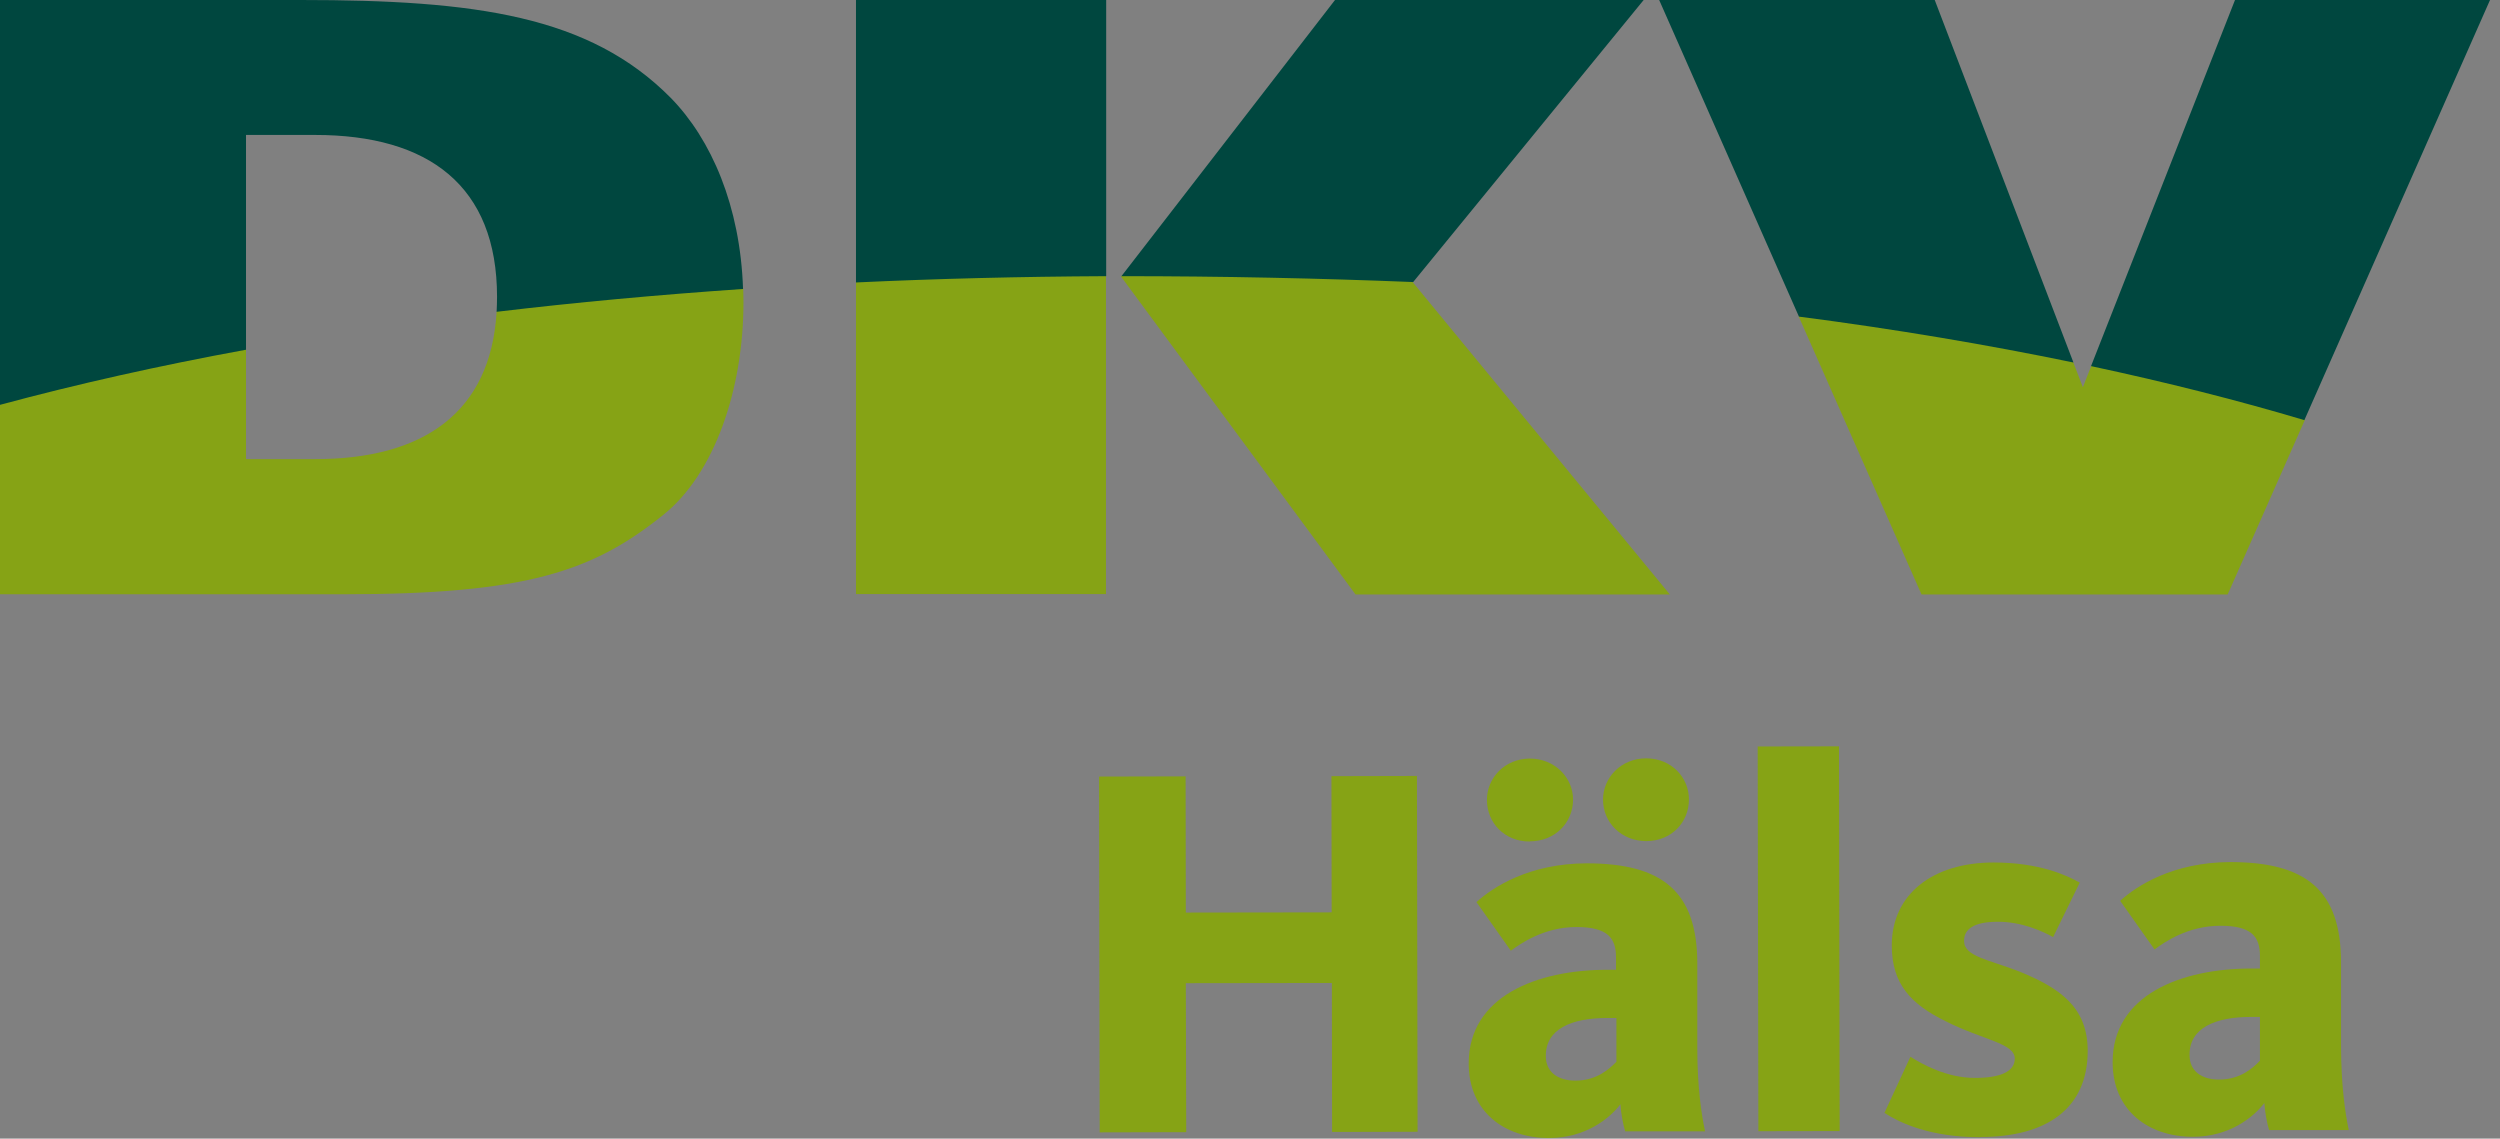
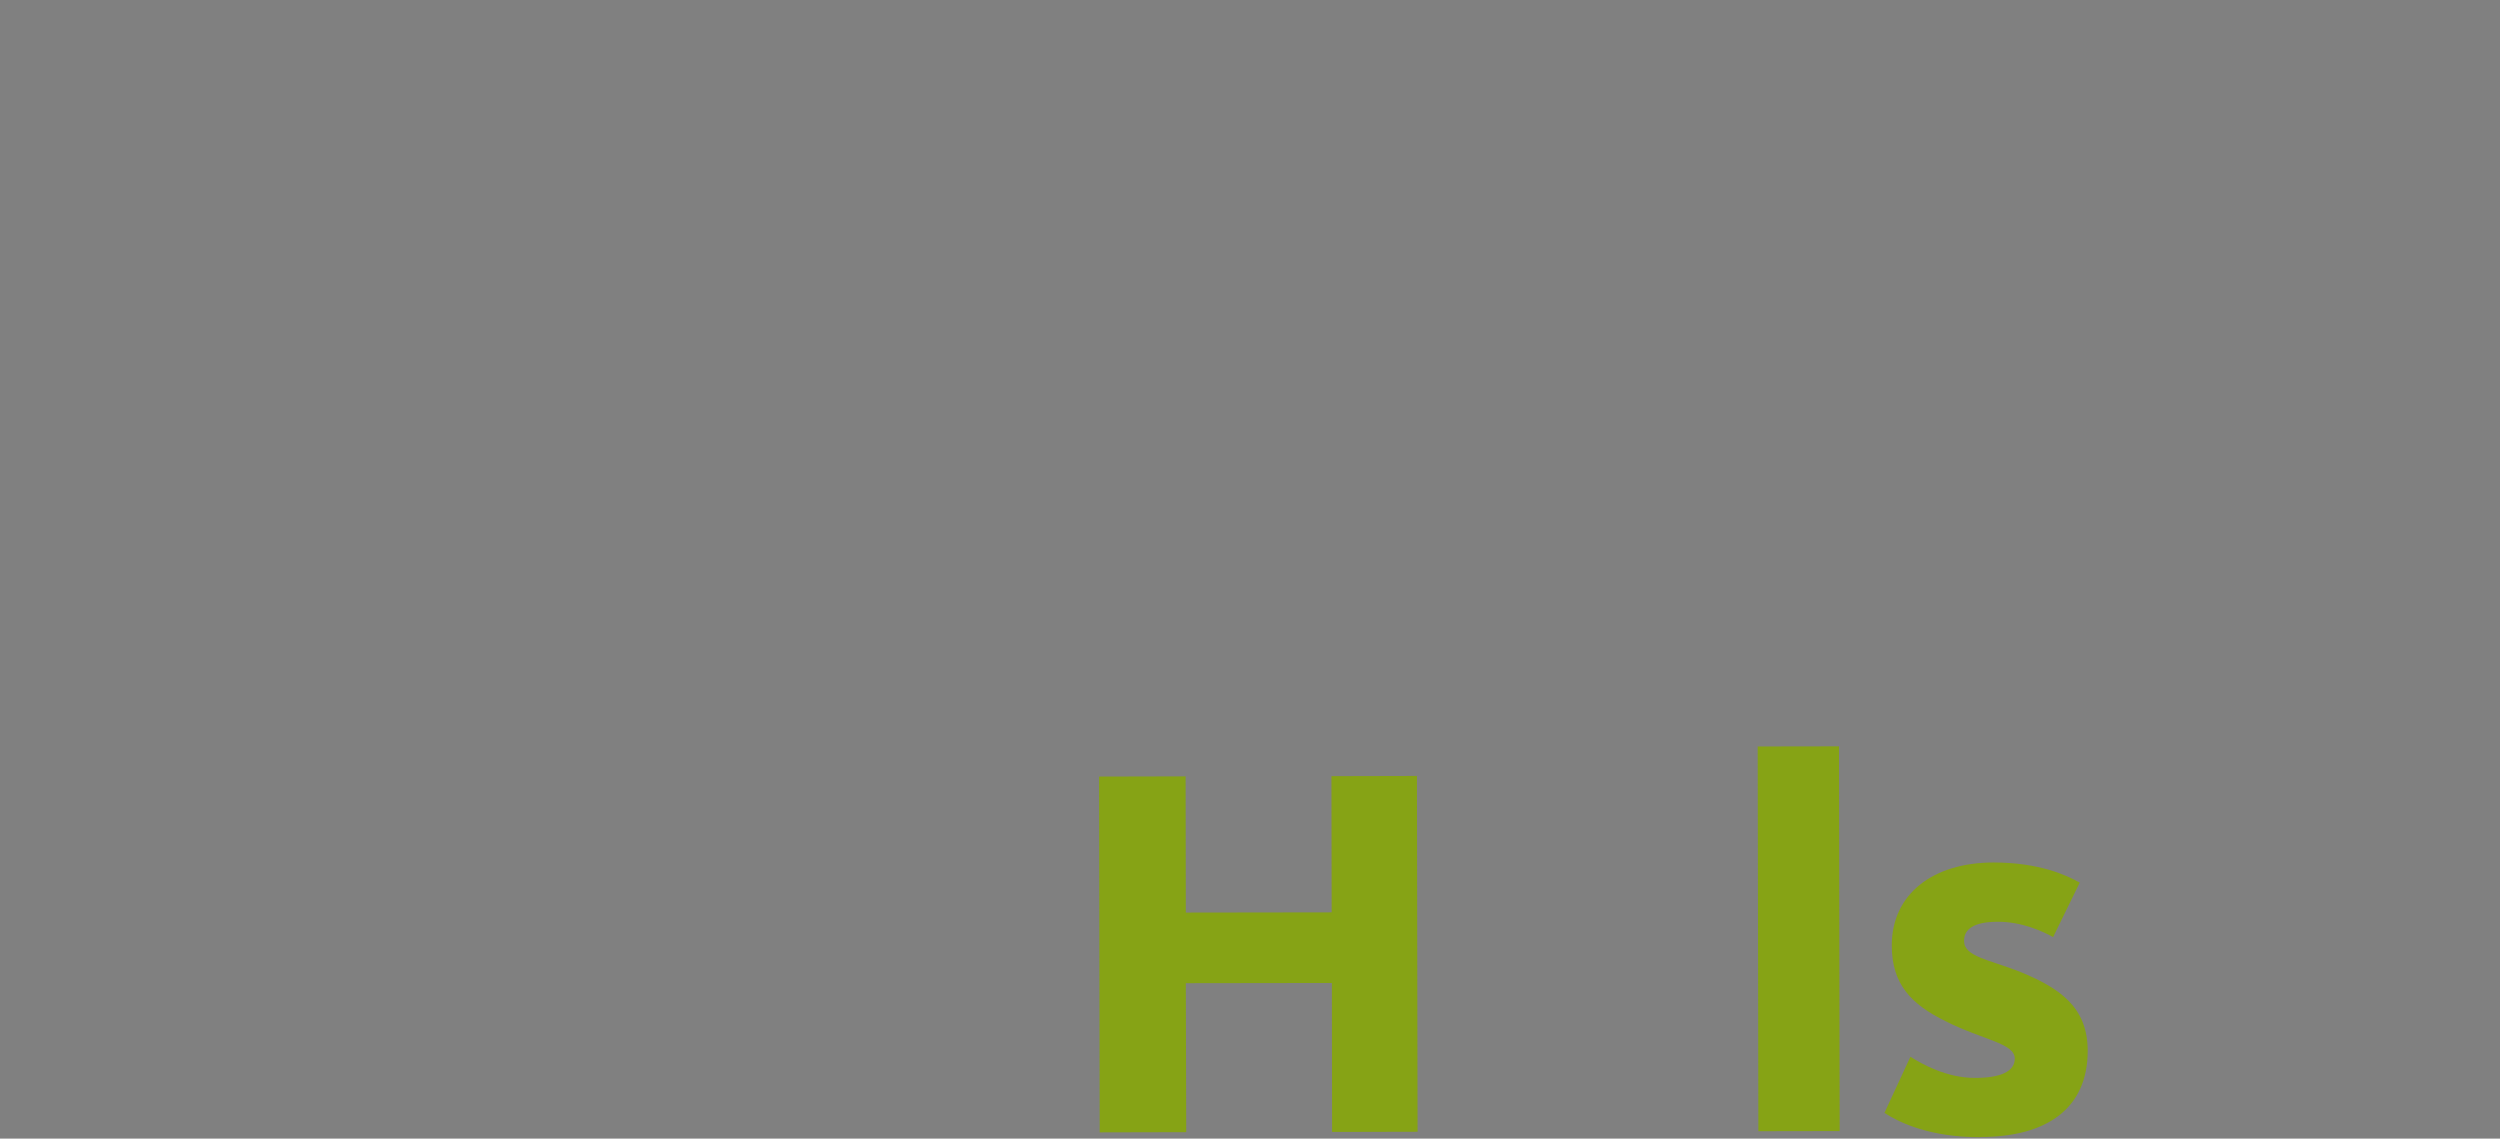
<svg xmlns="http://www.w3.org/2000/svg" width="202" height="92" viewBox="0 0 202 92" fill="none">
  <rect x="0" y="0" width="202" height="92" fill="#808080" stroke="none" />
-   <path d="M19.505 37.096C19.505 37.3 19.675 37.469 19.878 37.469H25.465C34.794 37.469 40.534 33.236 40.534 24.009C40.534 14.781 34.794 10.531 25.465 10.531H19.878C19.675 10.531 19.505 10.701 19.505 10.904V37.096ZM0.373 0.373H24.28C38.451 0.373 47.476 1.642 53.926 8.178C57.296 11.615 59.666 17.304 59.666 24.398C59.666 31.492 57.347 38.095 53.283 41.329C47.73 45.765 42.515 47.628 27.717 47.628H0.373V0.373ZM91.057 22.332L108.056 0.373H132.013L113.897 22.552C113.795 22.671 113.795 22.908 113.897 23.027L134.147 47.628H109.732L91.074 22.332H91.057ZM69.52 0.373H88.991V47.628H69.52V0.373ZM134.621 0.373H156.056L167.924 31.391C168.077 31.78 168.466 31.797 168.619 31.391L180.843 0.373H200.619L179.742 47.628H155.497L134.621 0.373Z" fill="white" />
-   <path d="M69.553 22.434C75.852 22.146 82.353 21.977 89.024 21.943C89.024 21.943 89.363 22.028 89.363 22.315V48H69.164V22.84C69.164 22.502 69.57 22.451 69.57 22.451M0.339 32.237C6.366 30.629 12.783 29.206 19.573 27.937C19.674 27.92 19.877 28.004 19.877 28.258V37.096H25.465C34.218 37.096 39.636 33.338 40.127 25.211C40.127 24.957 40.466 24.804 40.466 24.804C46.645 24.076 53.062 23.467 59.716 23.01C59.716 23.01 60.055 23.077 60.055 23.365C60.055 23.704 60.072 24.059 60.072 24.415C60.072 31.458 57.735 38.315 53.553 41.634C47.898 46.155 42.582 48.017 27.75 48.017H0V32.728C0 32.457 0.22 32.288 0.339 32.254M145.693 25.278C153.211 26.26 160.339 27.462 167.06 28.834C167.06 28.834 167.399 28.986 167.534 29.308L168.296 31.289L168.957 29.613C169.075 29.325 169.397 29.325 169.397 29.325C175.272 30.578 180.825 32 186.057 33.541C186.057 33.541 186.328 33.727 186.21 33.981L179.996 48.034H155.259L145.355 25.617C145.253 25.38 145.676 25.278 145.676 25.278M91.158 21.977C99.065 21.977 106.717 22.146 114.116 22.519C114.116 22.519 114.252 22.722 114.167 22.823L134.925 48.034H109.528L90.582 22.349C90.819 22.028 91.158 21.977 91.158 21.977Z" fill="#86A315" />
-   <path d="M0 32.711V0H24.296C38.451 0 47.627 1.27 54.197 7.907C57.481 11.259 59.818 16.66 60.038 23.348C53.147 23.822 46.51 24.432 40.127 25.194C40.144 24.804 40.161 24.398 40.161 23.991C40.161 15.018 34.641 10.904 25.465 10.904H19.877V28.258C12.851 29.545 6.214 31.035 0 32.711ZM90.599 22.332L107.869 0H132.808L114.184 22.789C106.633 22.485 98.743 22.315 90.599 22.315M69.164 22.823V0H89.38V22.315C82.438 22.349 75.699 22.518 69.164 22.823ZM168.957 29.579L180.588 0H201.194L186.193 33.947C180.808 32.339 175.035 30.883 168.94 29.579M145.354 25.583L134.061 0H156.326L167.534 29.291C160.576 27.852 153.177 26.599 145.354 25.583Z" fill="#00473F" />
  <path d="M107.632 91.463L107.615 79.424L95.814 79.441L95.848 91.479L88.855 91.496L88.805 62.747L95.797 62.73L95.814 73.736L107.598 73.719L107.581 62.713L114.489 62.696L114.54 91.446L107.632 91.463Z" fill="#86A315" />
-   <path d="M131.319 91.429C131.149 90.904 130.963 89.871 130.929 89.227C130.032 90.396 128.085 91.953 125.156 91.953C121.532 91.953 118.671 89.803 118.671 85.926C118.671 80.491 124.19 78.358 129.879 78.358H130.574V77.359C130.574 75.801 129.913 74.904 127.374 74.904C124.749 74.904 122.836 76.258 122.074 76.817L119.297 72.889C120.635 71.67 123.564 69.774 128.186 69.757C134.315 69.757 137.126 72.025 137.143 77.816V84.724C137.143 87.788 137.465 89.989 137.769 91.412H131.335L131.319 91.429ZM123.598 67.996C121.566 67.996 120.144 66.489 120.144 64.626C120.144 62.866 121.566 61.308 123.598 61.291C125.63 61.291 127.103 62.832 127.103 64.609C127.103 66.472 125.647 67.979 123.615 67.979M130.59 82.252H129.896C126.916 82.252 124.885 83.166 124.902 85.333C124.902 86.671 125.934 87.314 127.289 87.314C129.05 87.314 130.049 86.349 130.607 85.79V82.252H130.59ZM133.029 67.962C130.997 67.962 129.524 66.455 129.524 64.609C129.524 62.832 130.98 61.274 133.012 61.274C135.043 61.274 136.466 62.815 136.466 64.593C136.466 66.455 135.043 67.962 133.012 67.962" fill="#86A315" />
  <path d="M148.591 60.304L142.021 60.315L142.076 91.401L148.645 91.389L148.591 60.304Z" fill="#86A315" />
  <path d="M160 91.886C156.021 91.886 153.566 90.768 152.263 89.922L154.362 85.384C155.226 85.943 157.291 87.111 159.594 87.094C161.66 87.094 162.794 86.569 162.794 85.536C162.794 84.284 160.203 84.03 157.224 82.523C154.413 81.151 152.855 79.509 152.855 76.394C152.855 72.245 156.174 69.689 161.084 69.689C164.758 69.689 166.993 70.722 168.043 71.314L165.892 75.716C165.029 75.242 163.336 74.463 161.406 74.48C159.458 74.48 158.68 75.09 158.697 76.038C158.697 77.291 160.728 77.545 163.149 78.493C166.434 79.831 168.686 81.371 168.686 84.91C168.686 89.532 165.418 91.869 160.017 91.869" fill="#86A315" />
-   <path d="M183.348 91.327C183.179 90.802 182.992 89.769 182.958 89.126C182.061 90.294 180.114 91.852 177.185 91.852C173.562 91.852 170.7 89.702 170.7 85.824C170.7 80.389 176.22 78.256 181.909 78.256H182.603V77.257C182.603 75.699 181.959 74.802 179.403 74.802C176.762 74.802 174.865 76.14 174.086 76.715L171.31 72.787C172.647 71.568 175.576 69.672 180.199 69.655C186.328 69.655 189.138 71.924 189.155 77.714V84.622C189.172 87.687 189.477 89.888 189.782 91.31H183.348V91.327ZM182.603 82.167H181.909C178.929 82.167 176.897 83.081 176.914 85.249C176.914 86.586 177.947 87.23 179.284 87.23C181.045 87.23 182.044 86.281 182.603 85.706V82.167Z" fill="#86A315" />
</svg>